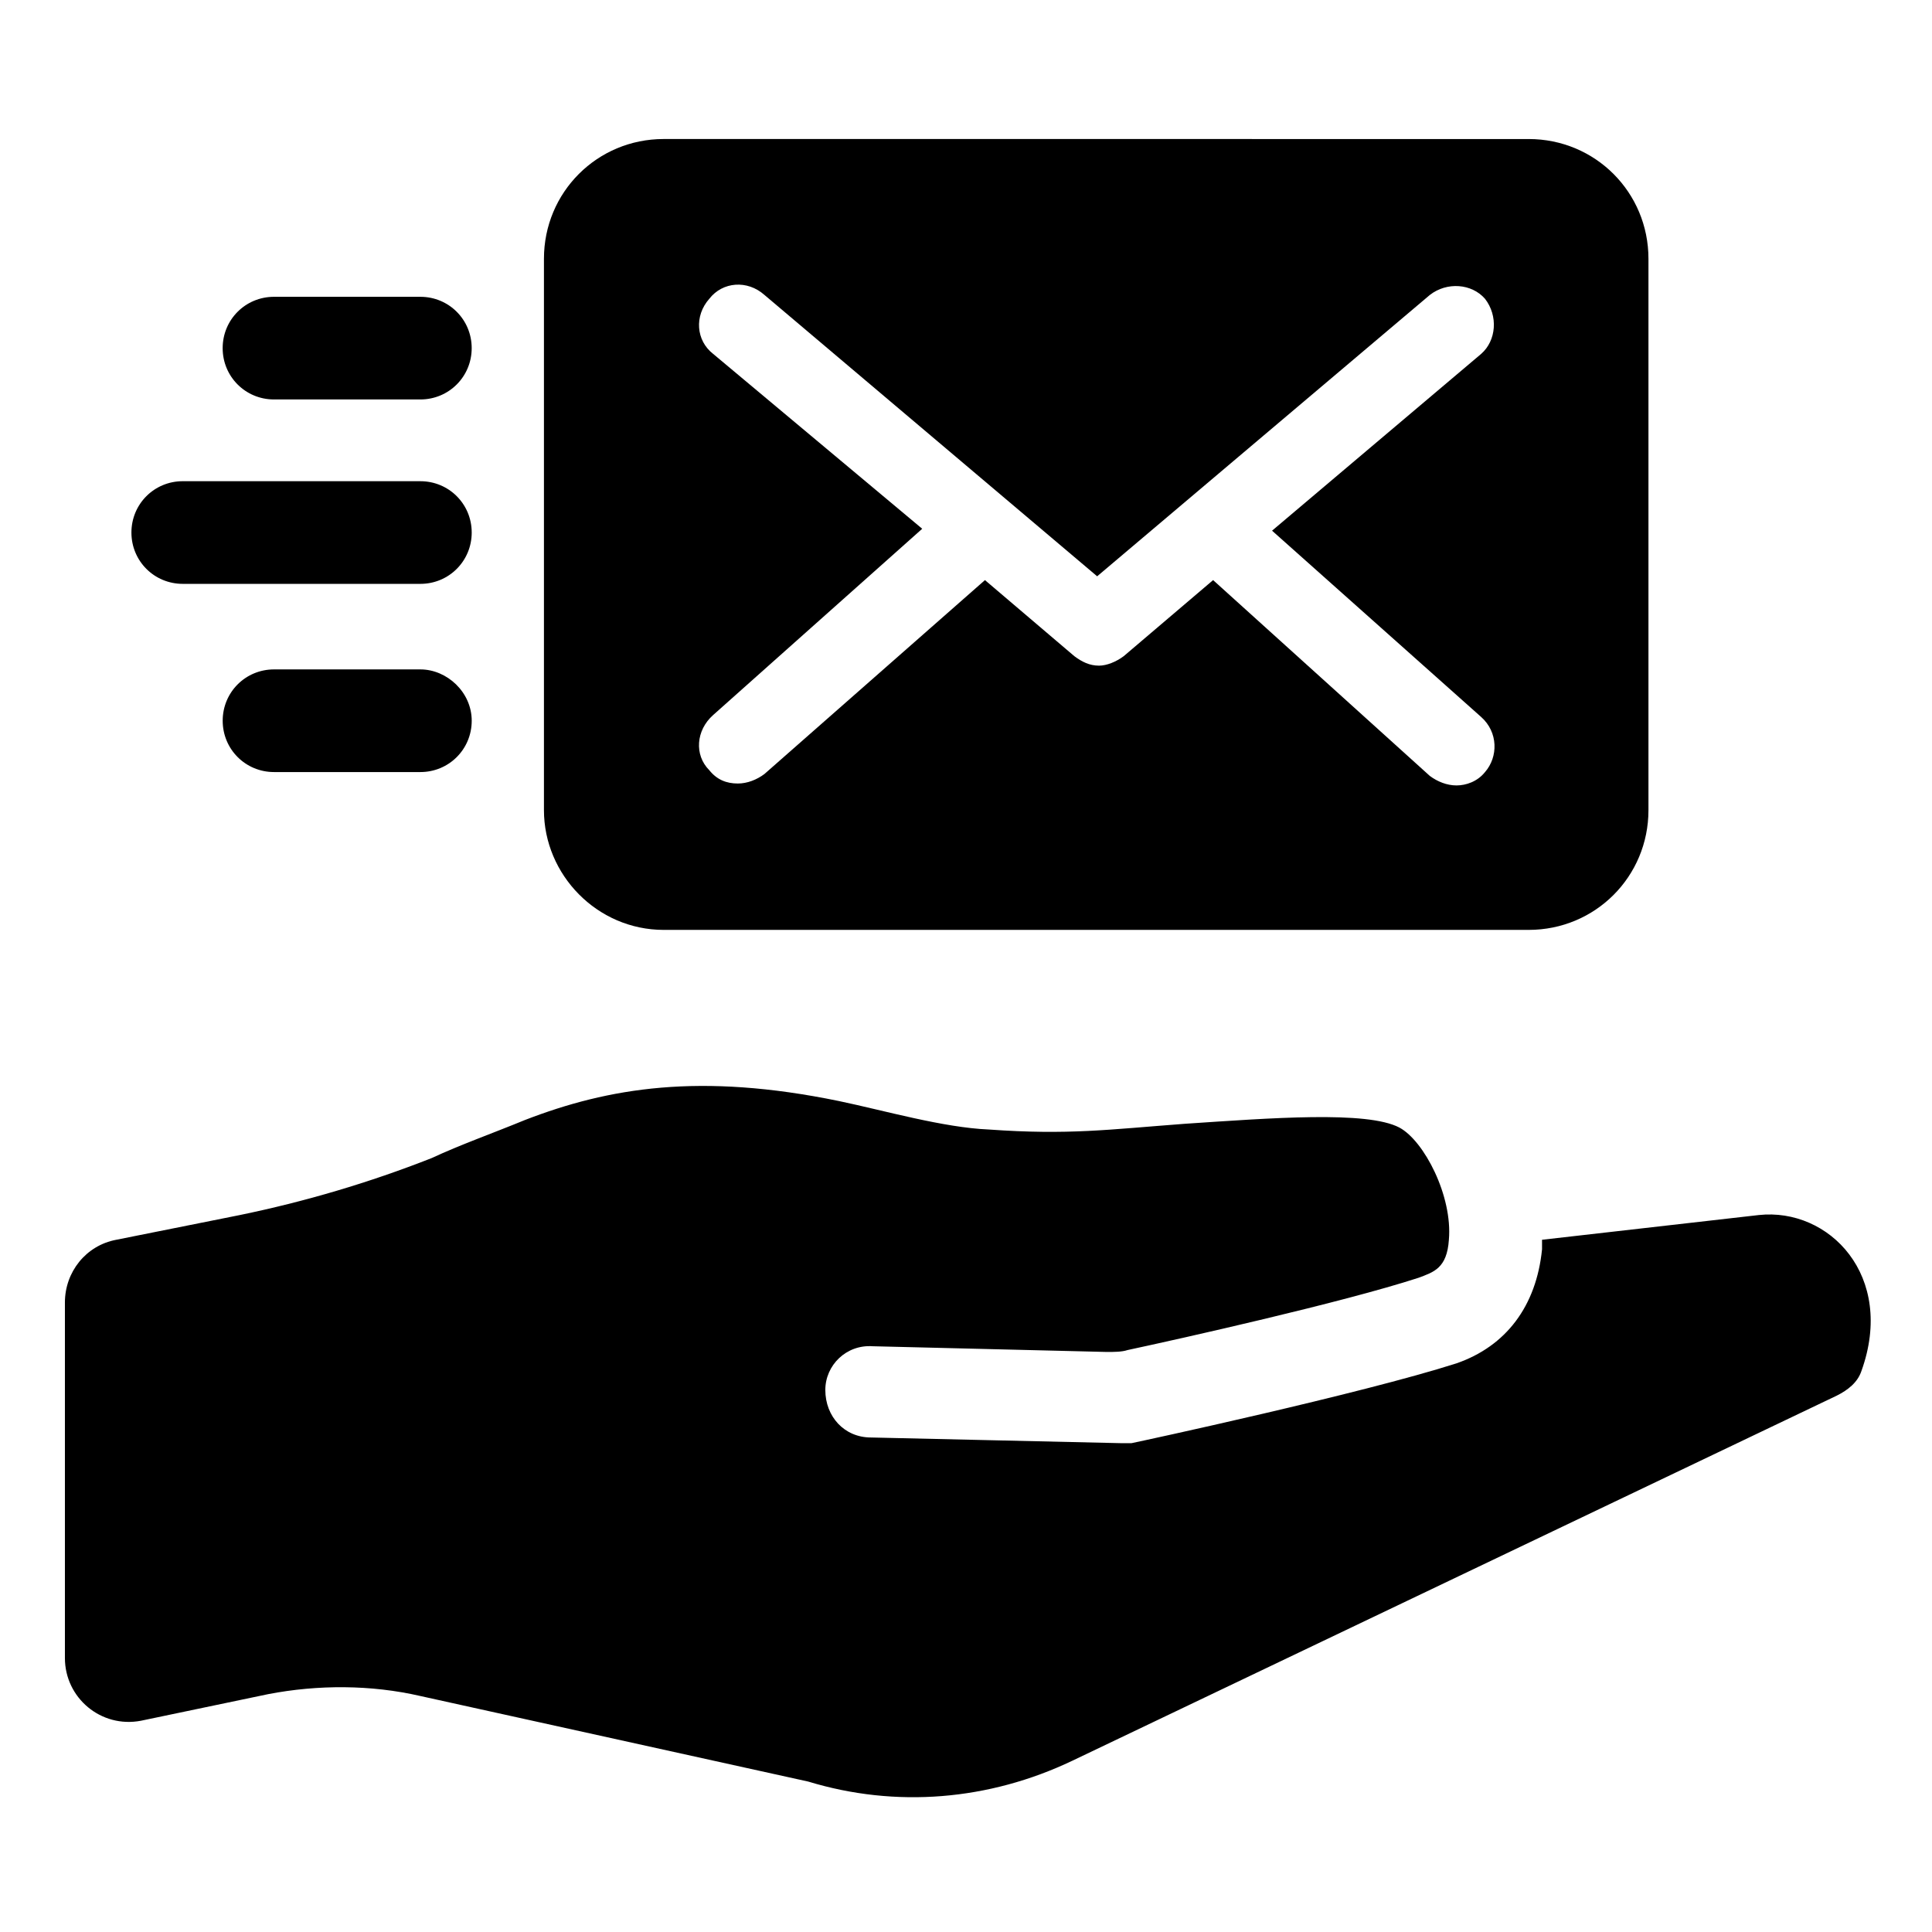
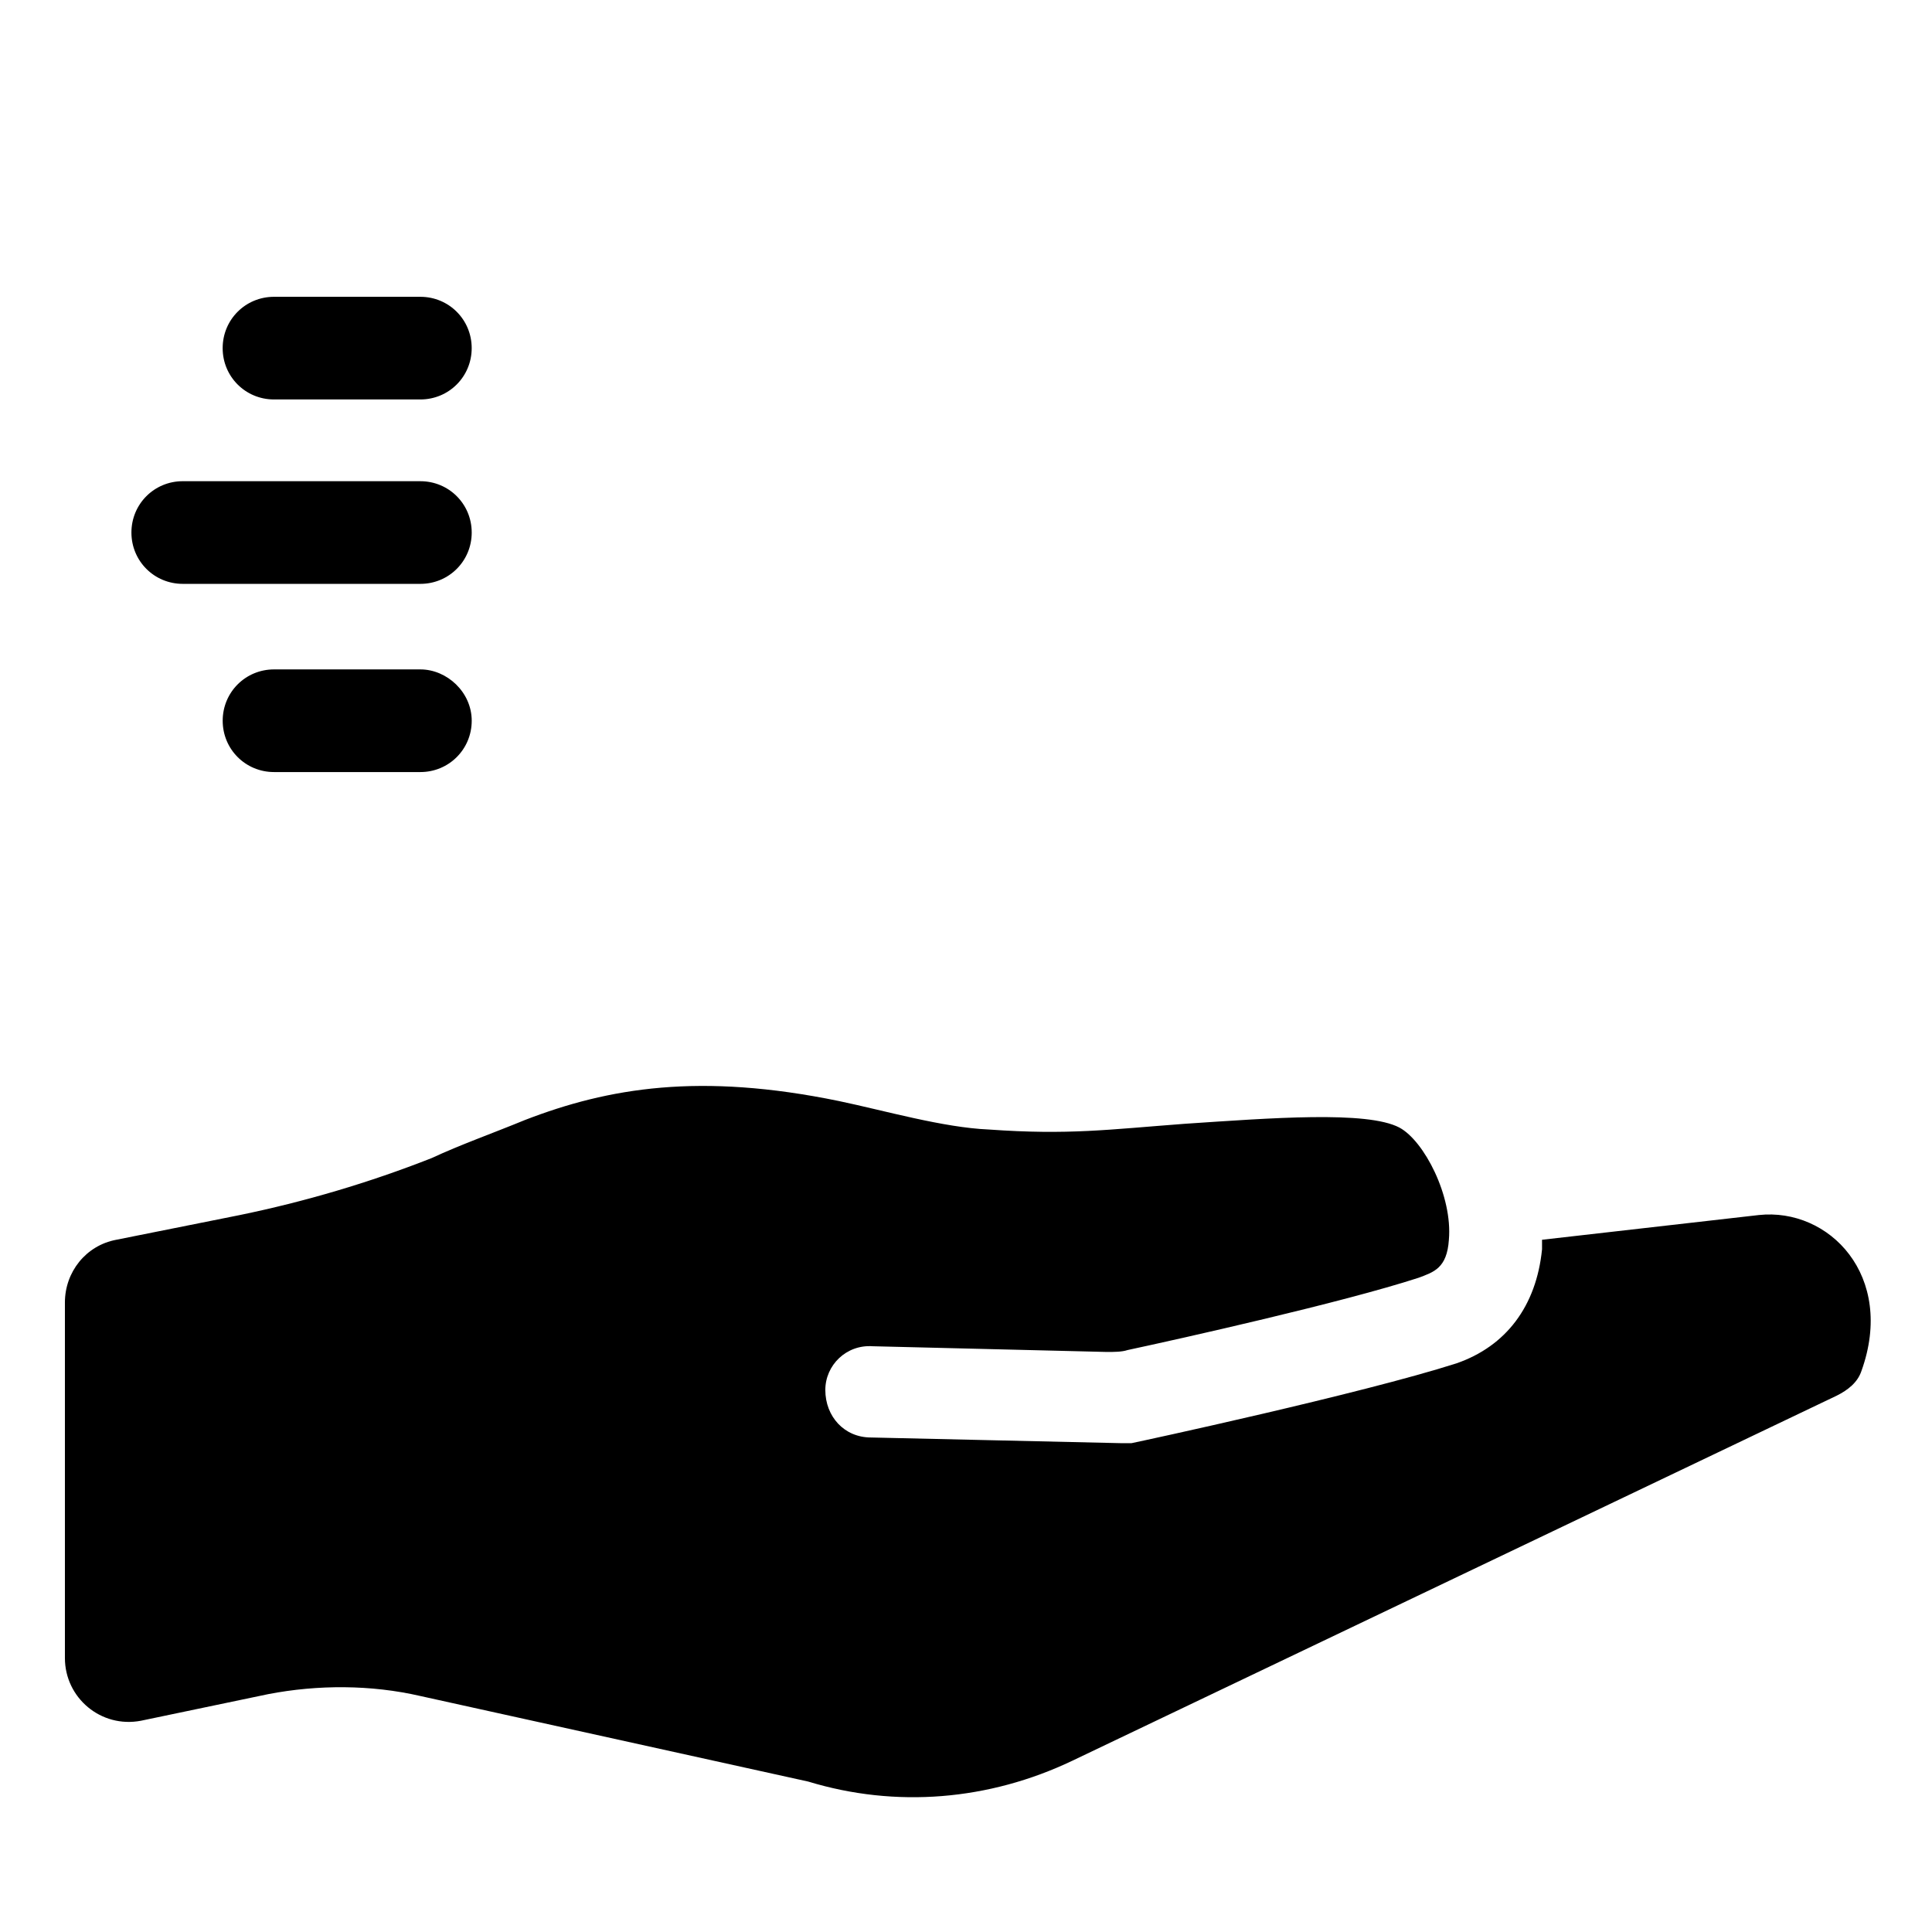
<svg xmlns="http://www.w3.org/2000/svg" fill="#000000" width="800px" height="800px" version="1.1" viewBox="144 144 512 512">
  <g fill-rule="evenodd">
-     <path d="m319.89 390.43h229.23c17.633 0 31.738-14.105 31.738-31.738v-146.11c0-17.633-14.105-31.738-31.738-31.738l-229.23-0.004c-17.633 0-31.738 14.105-31.738 31.738v146.11c-0.004 17.133 14.102 31.742 31.738 31.742zm13.098-152.65c-4.535-3.527-5.039-10.078-1.008-14.609 3.527-4.535 10.078-5.039 14.609-1.008l88.168 74.562 88.168-74.562c4.535-3.527 11.082-3.023 14.609 1.008 3.527 4.535 3.023 11.082-1.008 14.609l-55.418 46.855 55.418 49.375c4.535 4.031 4.535 10.578 1.008 14.609-2.016 2.519-5.039 3.527-7.559 3.527s-5.039-1.008-7.055-2.519l-57.434-51.895-23.68 20.152c-2.016 1.512-4.535 2.519-6.551 2.519-2.519 0-4.535-1.008-6.551-2.519l-23.68-20.152-58.438 51.387c-2.016 1.512-4.535 2.519-7.055 2.519-3.023 0-5.543-1.008-7.559-3.527-4.031-4.031-3.527-10.578 1.008-14.609l55.418-49.375z" />
    <path d="m255.41 321.4h-38.793c-7.559 0-13.602 6.047-13.602 13.602 0 7.559 6.047 13.602 13.602 13.602h38.793c7.559 0 13.602-6.047 13.602-13.602 0-7.555-6.551-13.602-13.602-13.602z" />
    <path d="m192.43 298.73h62.977c7.559 0 13.602-6.047 13.602-13.602 0-7.559-6.047-13.602-13.602-13.602l-62.977-0.004c-7.559 0-13.602 6.047-13.602 13.602-0.004 7.559 6.043 13.605 13.602 13.605z" />
    <path d="m216.61 249.86h38.793c7.559 0 13.602-6.047 13.602-13.602 0-7.559-6.047-13.602-13.602-13.602h-38.793c-7.559 0-13.602 6.047-13.602 13.602-0.004 7.555 6.043 13.602 13.602 13.602z" />
    <path d="m610.09 466-57.434 6.551v2.519c-1.512 15.113-9.574 25.695-22.672 30.23-25.191 8.062-83.633 20.656-86.152 21.16h-2.519l-66.504-1.512c-7.055 0-12.09-5.543-12.09-12.594 0-6.551 5.543-12.09 12.594-11.586l61.969 1.512c2.016 0 4.031 0 5.543-0.504 14.105-3.023 56.93-12.594 77.082-19.145 4.031-1.512 7.559-2.519 8.062-10.078 1.008-11.586-6.551-26.199-13.098-29.727-8.566-4.535-34.258-2.519-56.93-1.008-20.152 1.512-30.73 3.023-51.891 1.512-12.09-0.504-27.711-5.039-39.801-7.559-36.777-7.559-60.961-3.527-83.129 5.039-8.566 3.527-17.129 6.551-24.688 10.078-16.625 6.551-33.754 11.586-50.883 15.113l-32.746 6.551c-8.062 1.512-13.602 8.566-13.602 16.625v94.211c0 10.578 9.574 18.641 20.152 16.625l33.754-7.055c13.098-2.519 27.207-2.519 40.305 0.504l102.78 22.672c23.176 7.055 47.863 5.039 70.031-5.543l202.53-96.73c3.023-1.512 5.543-3.527 6.551-6.551 9.062-25.188-8.574-43.328-27.215-41.312z" />
  </g>
</svg>